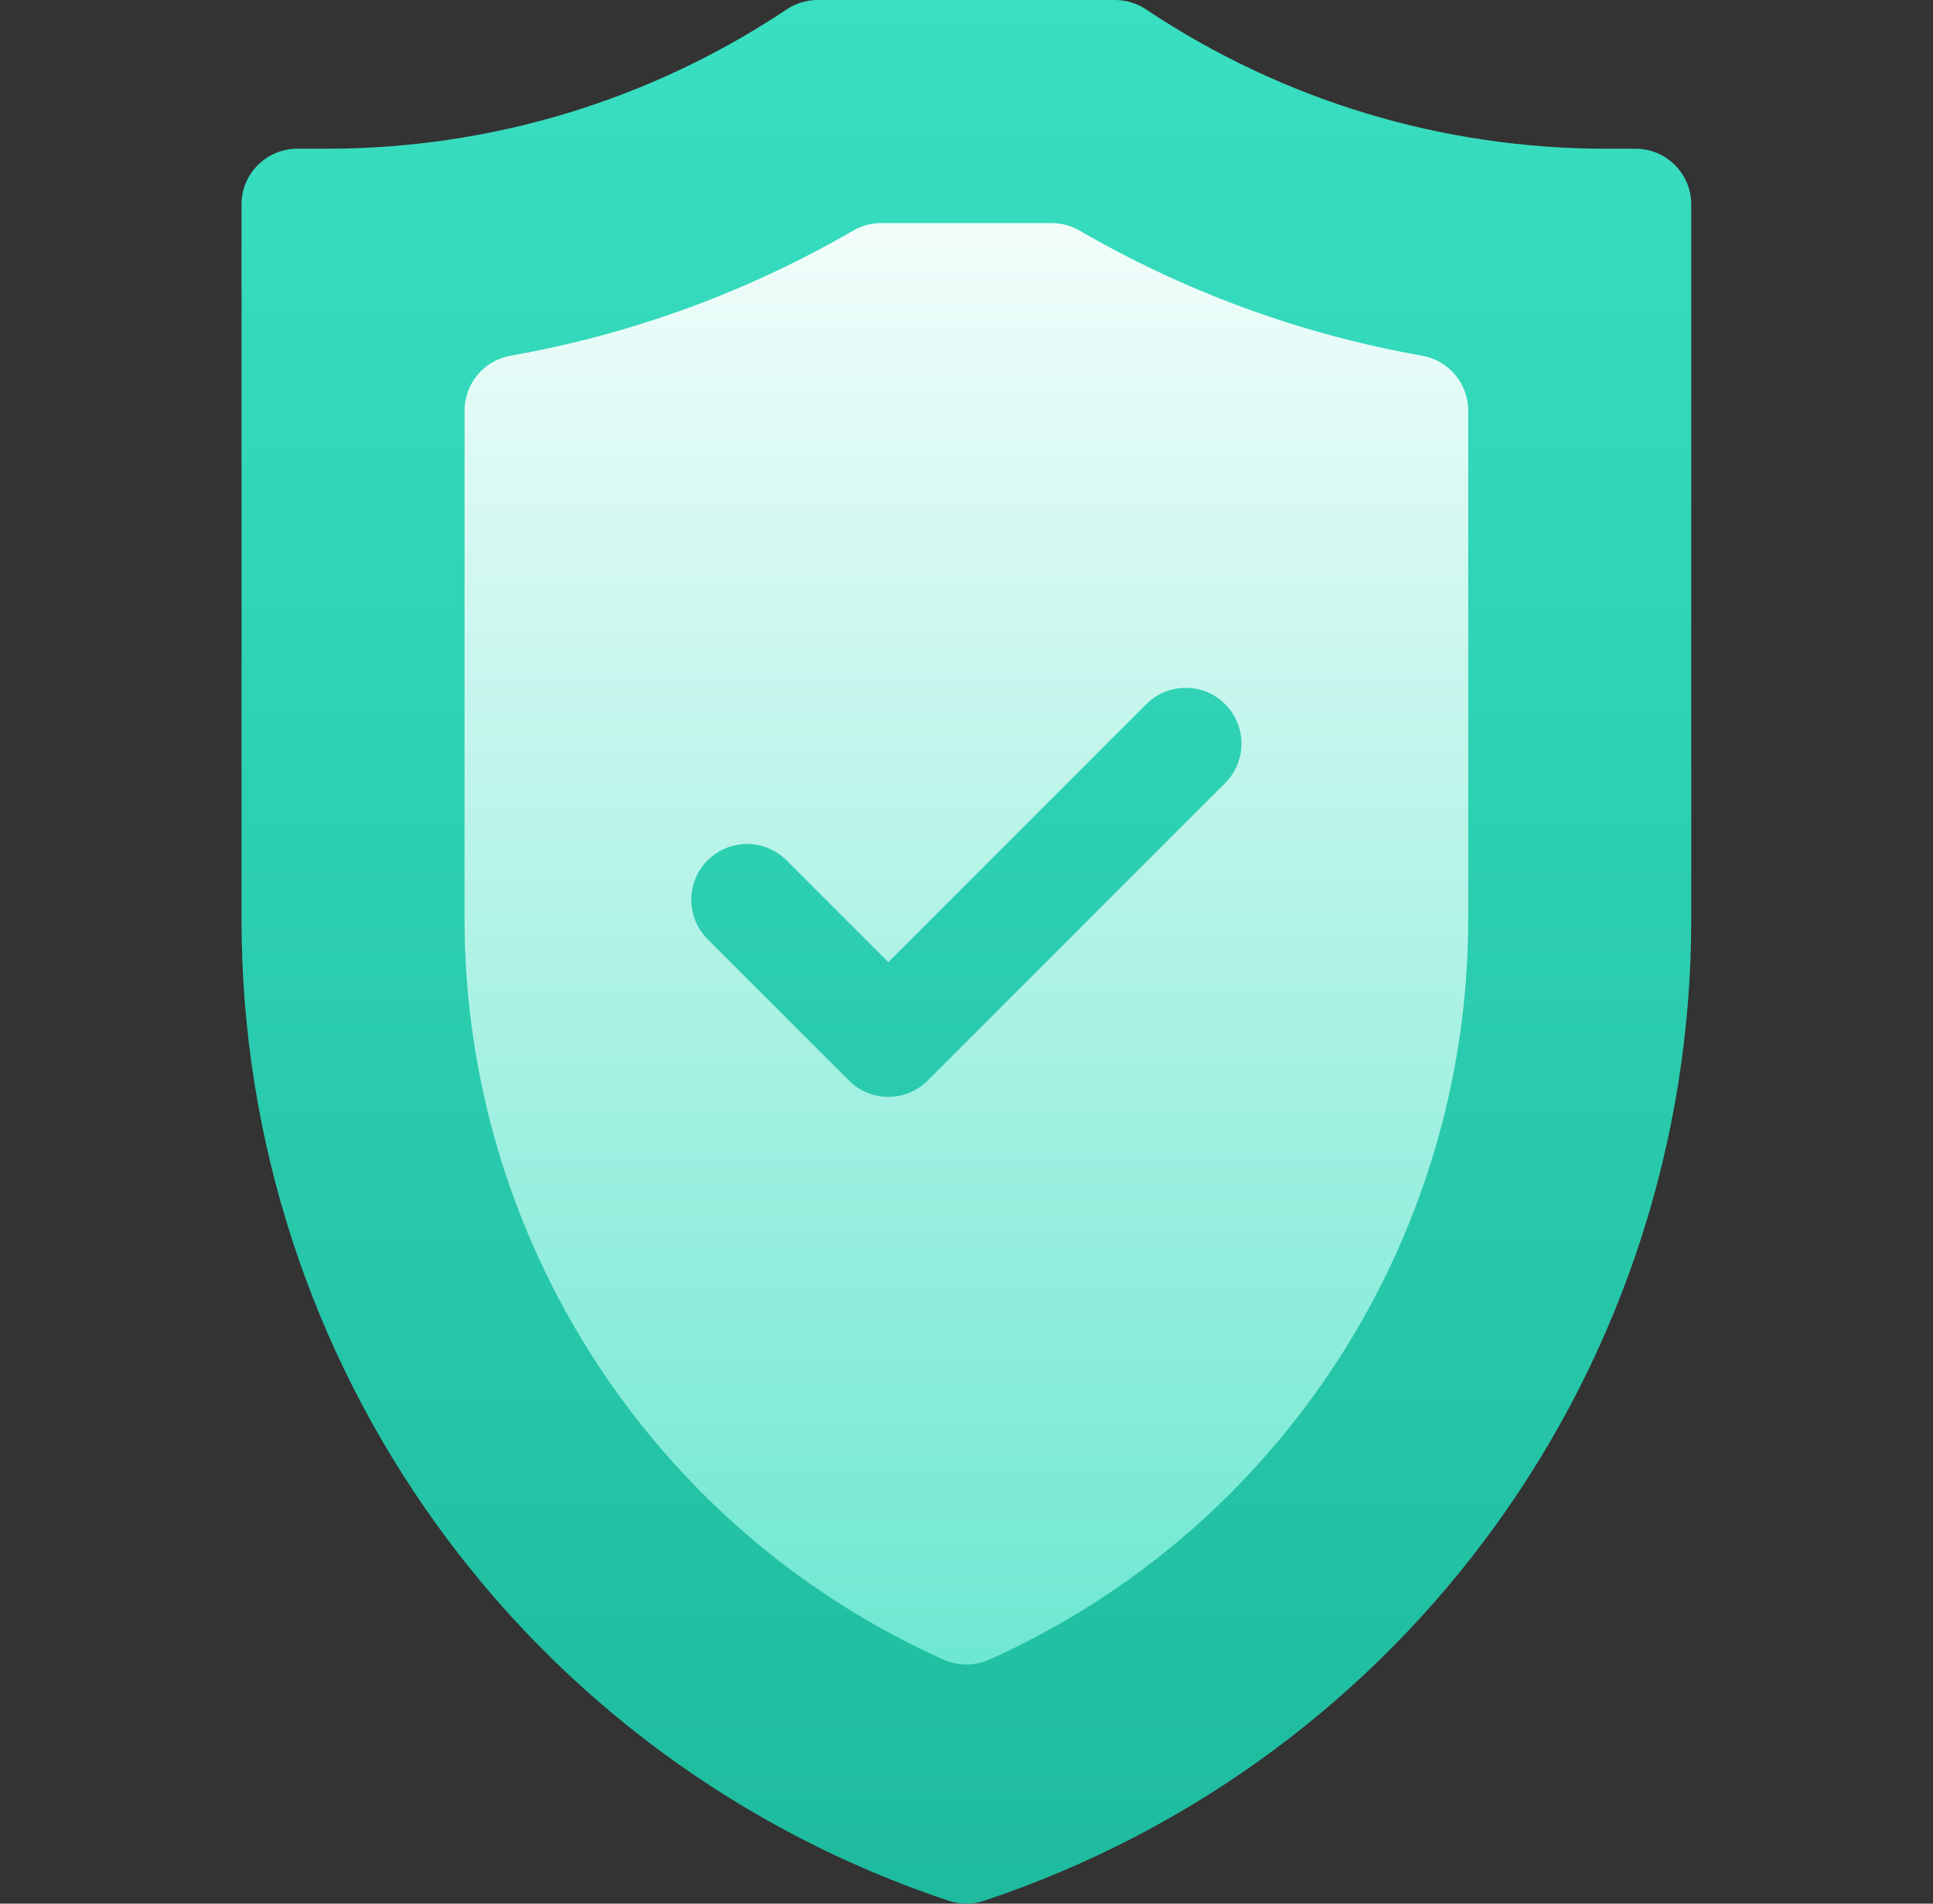
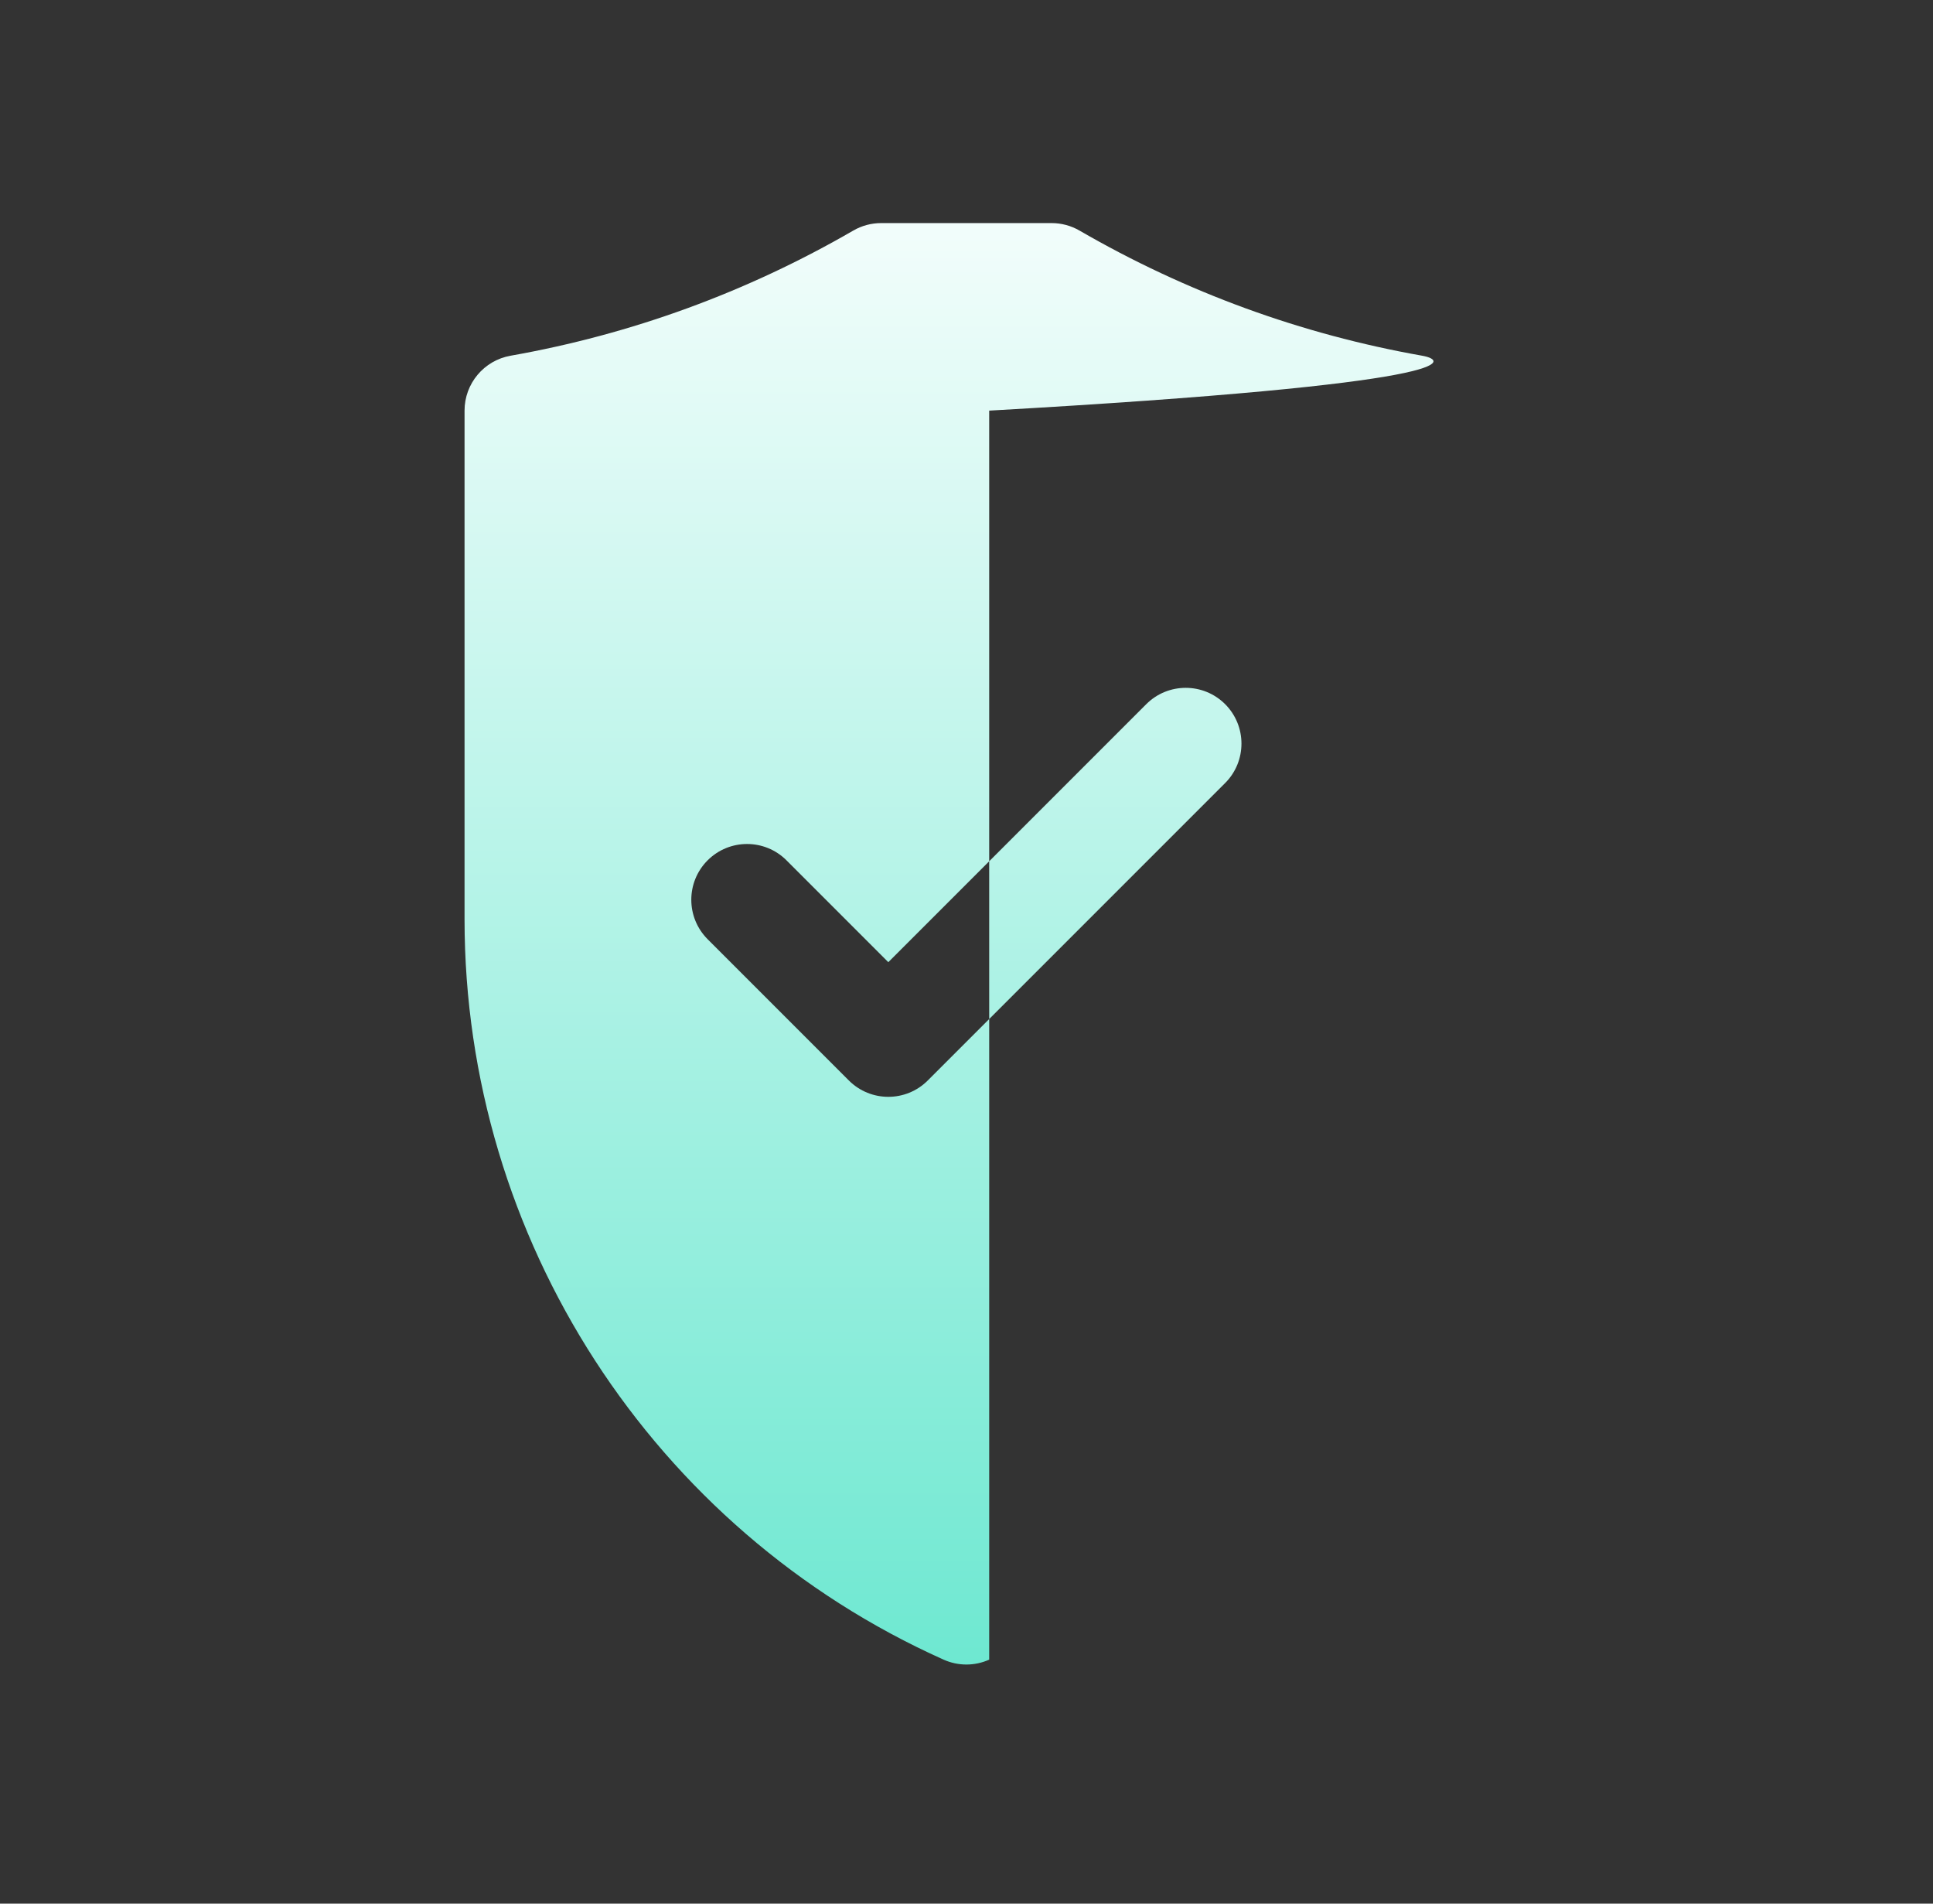
<svg xmlns="http://www.w3.org/2000/svg" width="65" height="64" viewBox="0 0 65 64" fill="none">
  <rect x="0" y="0" width="65" height="64" fill="#333333" stroke="none" />
-   <path d="M32.496 64C32.296 64 32.096 63.968 31.903 63.904C17.678 59.162 8.121 45.902 8.121 30.908V6.875C8.121 5.84 8.961 5 9.996 5H10.982C16.508 5 21.858 3.38 26.456 0.315C26.764 0.11 27.126 0 27.496 0H37.496C37.866 0 38.228 0.11 38.536 0.315C43.134 3.38 48.484 5 54.01 5H54.996C56.032 5 56.871 5.84 56.871 6.875V30.908C56.871 45.902 47.314 59.162 33.089 63.904C32.897 63.968 32.696 64 32.496 64Z" fill="url(#paint0_linear_7346_61827)" />
-   <path d="M47.822 11.959C43.76 11.241 39.883 9.826 36.3 7.752C36.015 7.587 35.691 7.5 35.361 7.5H29.631C29.301 7.5 28.977 7.587 28.692 7.752C25.109 9.826 21.232 11.241 17.17 11.959C16.274 12.117 15.621 12.895 15.621 13.805V30.908C15.621 41.645 21.944 51.414 31.73 55.797C31.974 55.906 32.235 55.961 32.496 55.961C32.758 55.961 33.019 55.906 33.263 55.797C43.048 51.414 49.371 41.645 49.371 30.908V13.805C49.371 12.895 48.718 12.117 47.822 11.959ZM41.197 26.326L31.197 36.326C30.465 37.058 29.277 37.058 28.545 36.326L23.795 31.576C23.063 30.843 23.063 29.656 23.795 28.924C24.527 28.192 25.715 28.192 26.447 28.924L29.871 32.348L38.545 23.674C39.278 22.942 40.465 22.942 41.197 23.674C41.929 24.406 41.929 25.594 41.197 26.326Z" fill="url(#paint1_linear_7346_61827)" />
+   <path d="M47.822 11.959C43.76 11.241 39.883 9.826 36.3 7.752C36.015 7.587 35.691 7.5 35.361 7.5H29.631C29.301 7.5 28.977 7.587 28.692 7.752C25.109 9.826 21.232 11.241 17.17 11.959C16.274 12.117 15.621 12.895 15.621 13.805V30.908C15.621 41.645 21.944 51.414 31.73 55.797C31.974 55.906 32.235 55.961 32.496 55.961C32.758 55.961 33.019 55.906 33.263 55.797V13.805C49.371 12.895 48.718 12.117 47.822 11.959ZM41.197 26.326L31.197 36.326C30.465 37.058 29.277 37.058 28.545 36.326L23.795 31.576C23.063 30.843 23.063 29.656 23.795 28.924C24.527 28.192 25.715 28.192 26.447 28.924L29.871 32.348L38.545 23.674C39.278 22.942 40.465 22.942 41.197 23.674C41.929 24.406 41.929 25.594 41.197 26.326Z" fill="url(#paint1_linear_7346_61827)" />
  <defs>
    <linearGradient id="paint0_linear_7346_61827" x1="32.496" y1="64" x2="32.496" y2="0" gradientUnits="userSpaceOnUse">
      <stop stop-color="#1EBB9E" />
      <stop offset="1" stop-color="#39DFC1" />
    </linearGradient>
    <linearGradient id="paint1_linear_7346_61827" x1="32.496" y1="55.961" x2="32.496" y2="7.5" gradientUnits="userSpaceOnUse">
      <stop stop-color="#6EE8D1" />
      <stop offset="1" stop-color="#F2FDFB" />
    </linearGradient>
  </defs>
</svg>